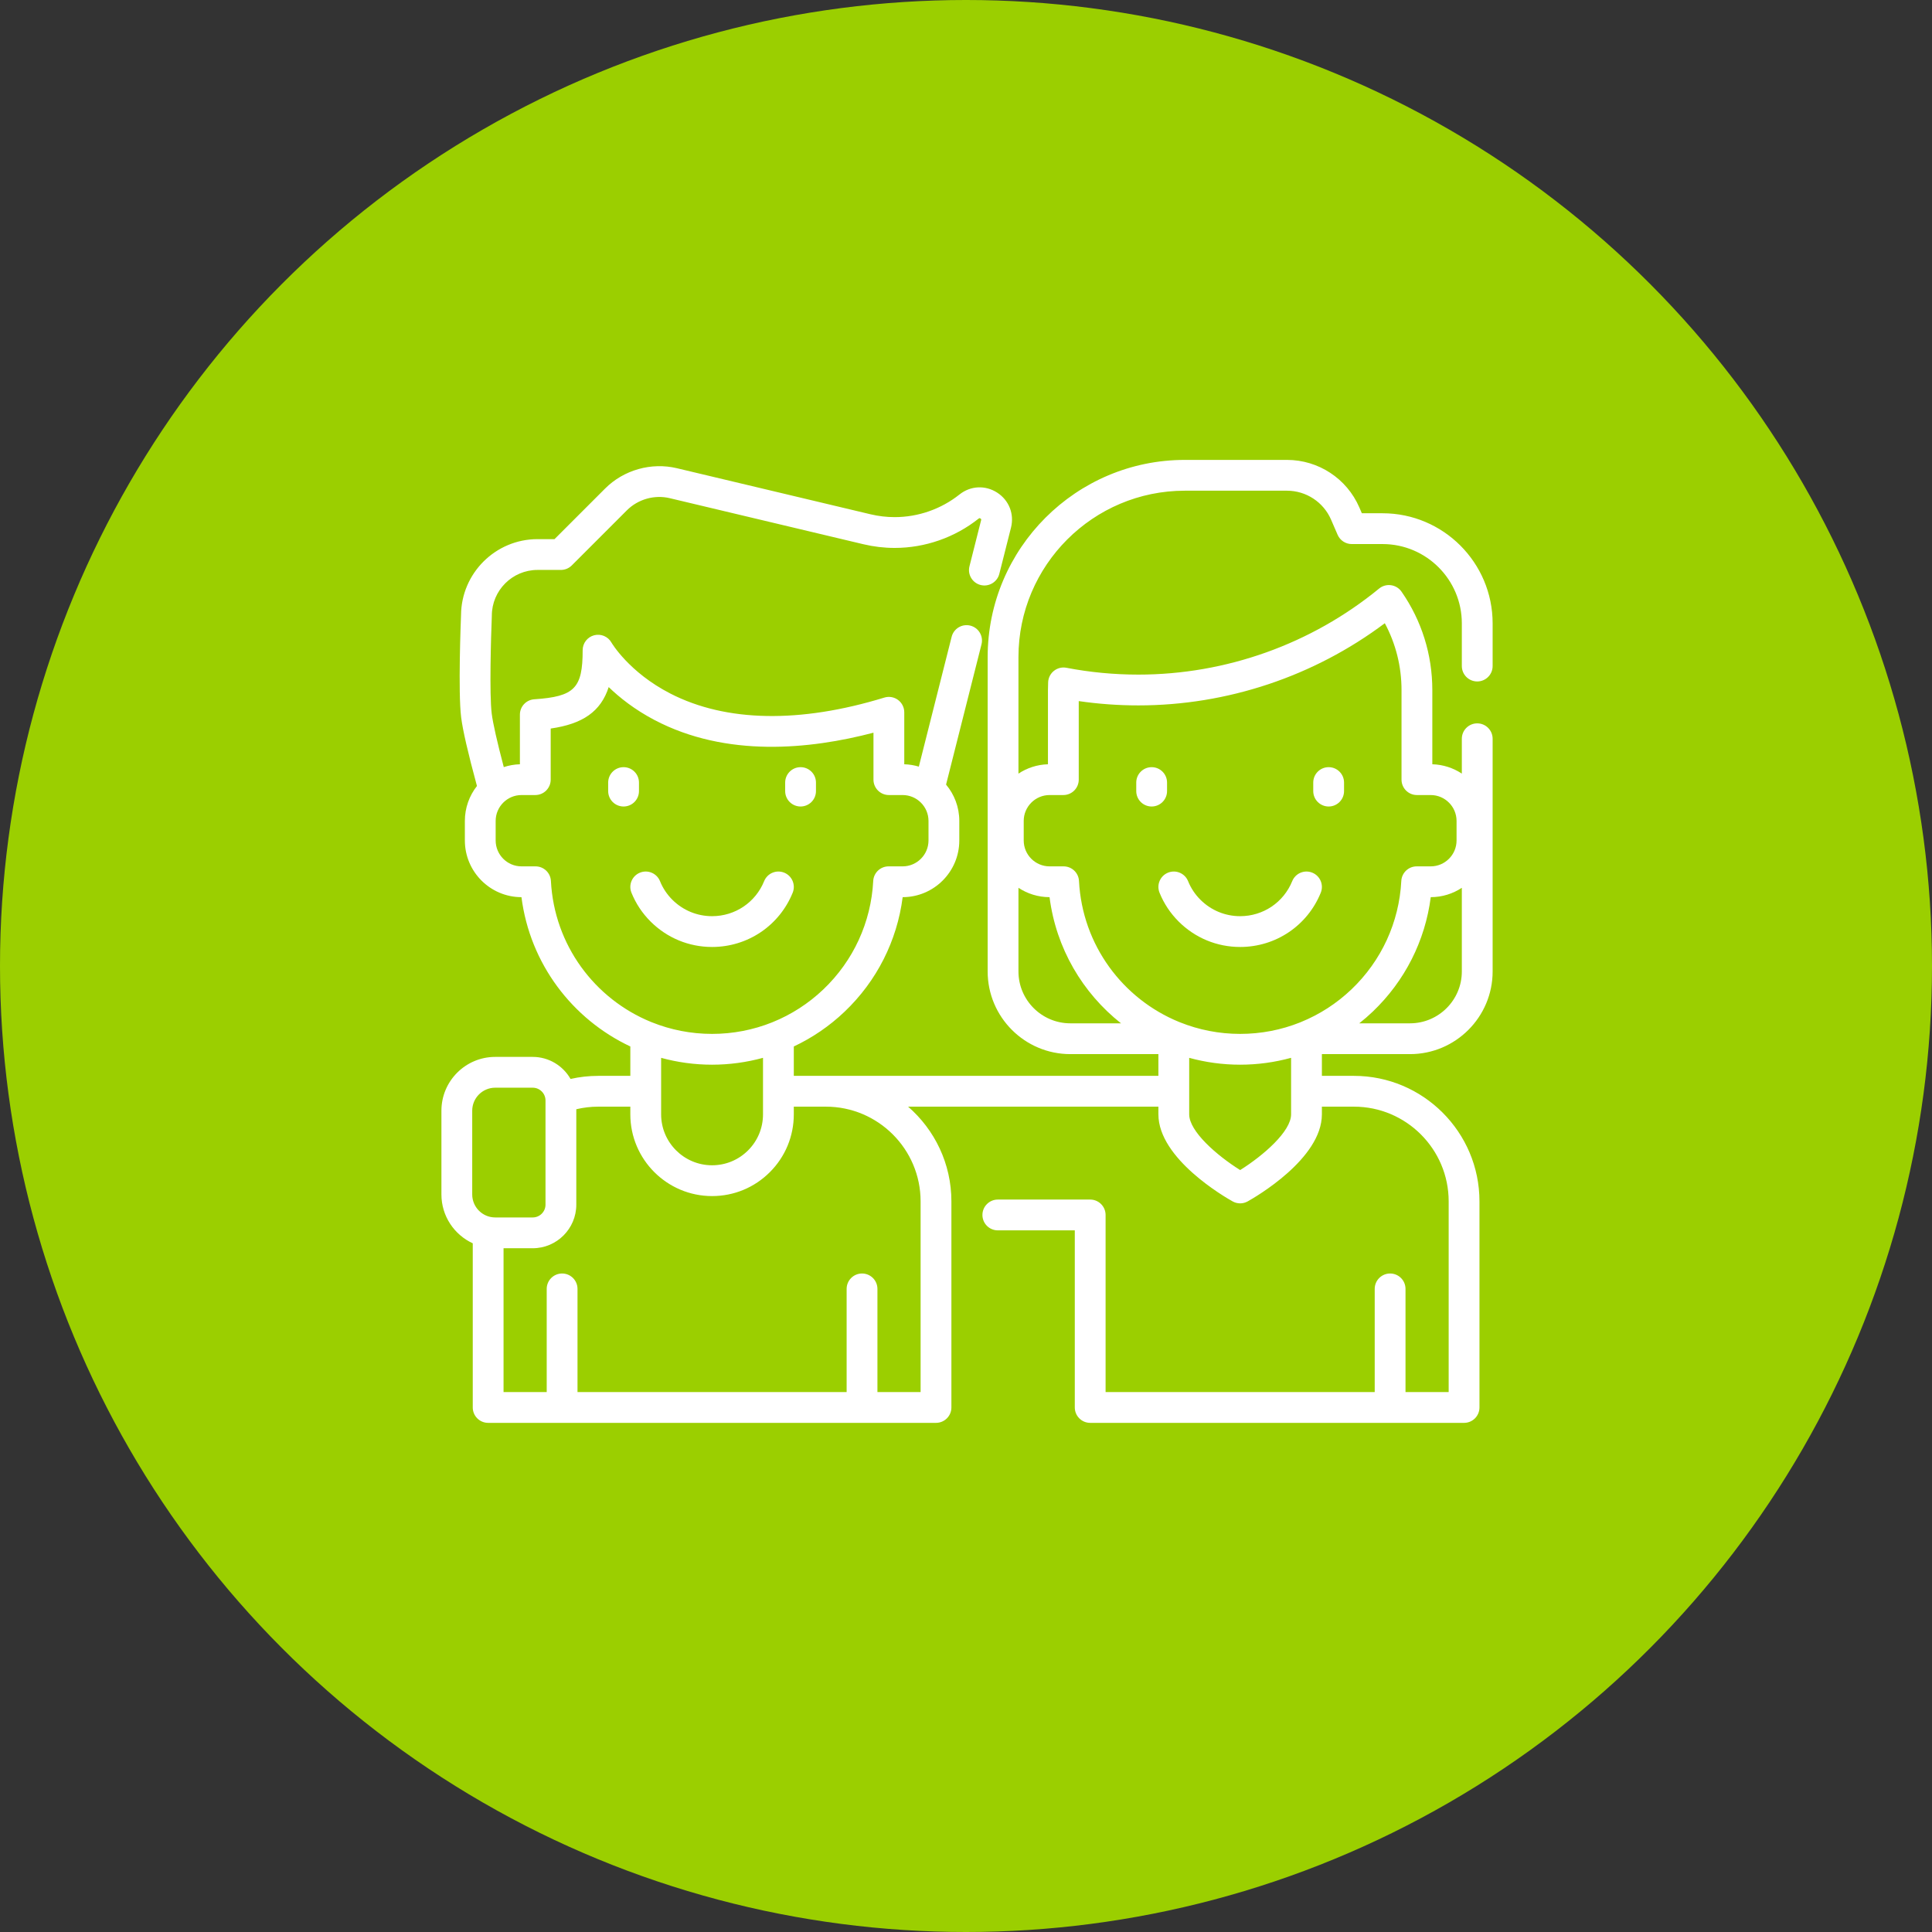
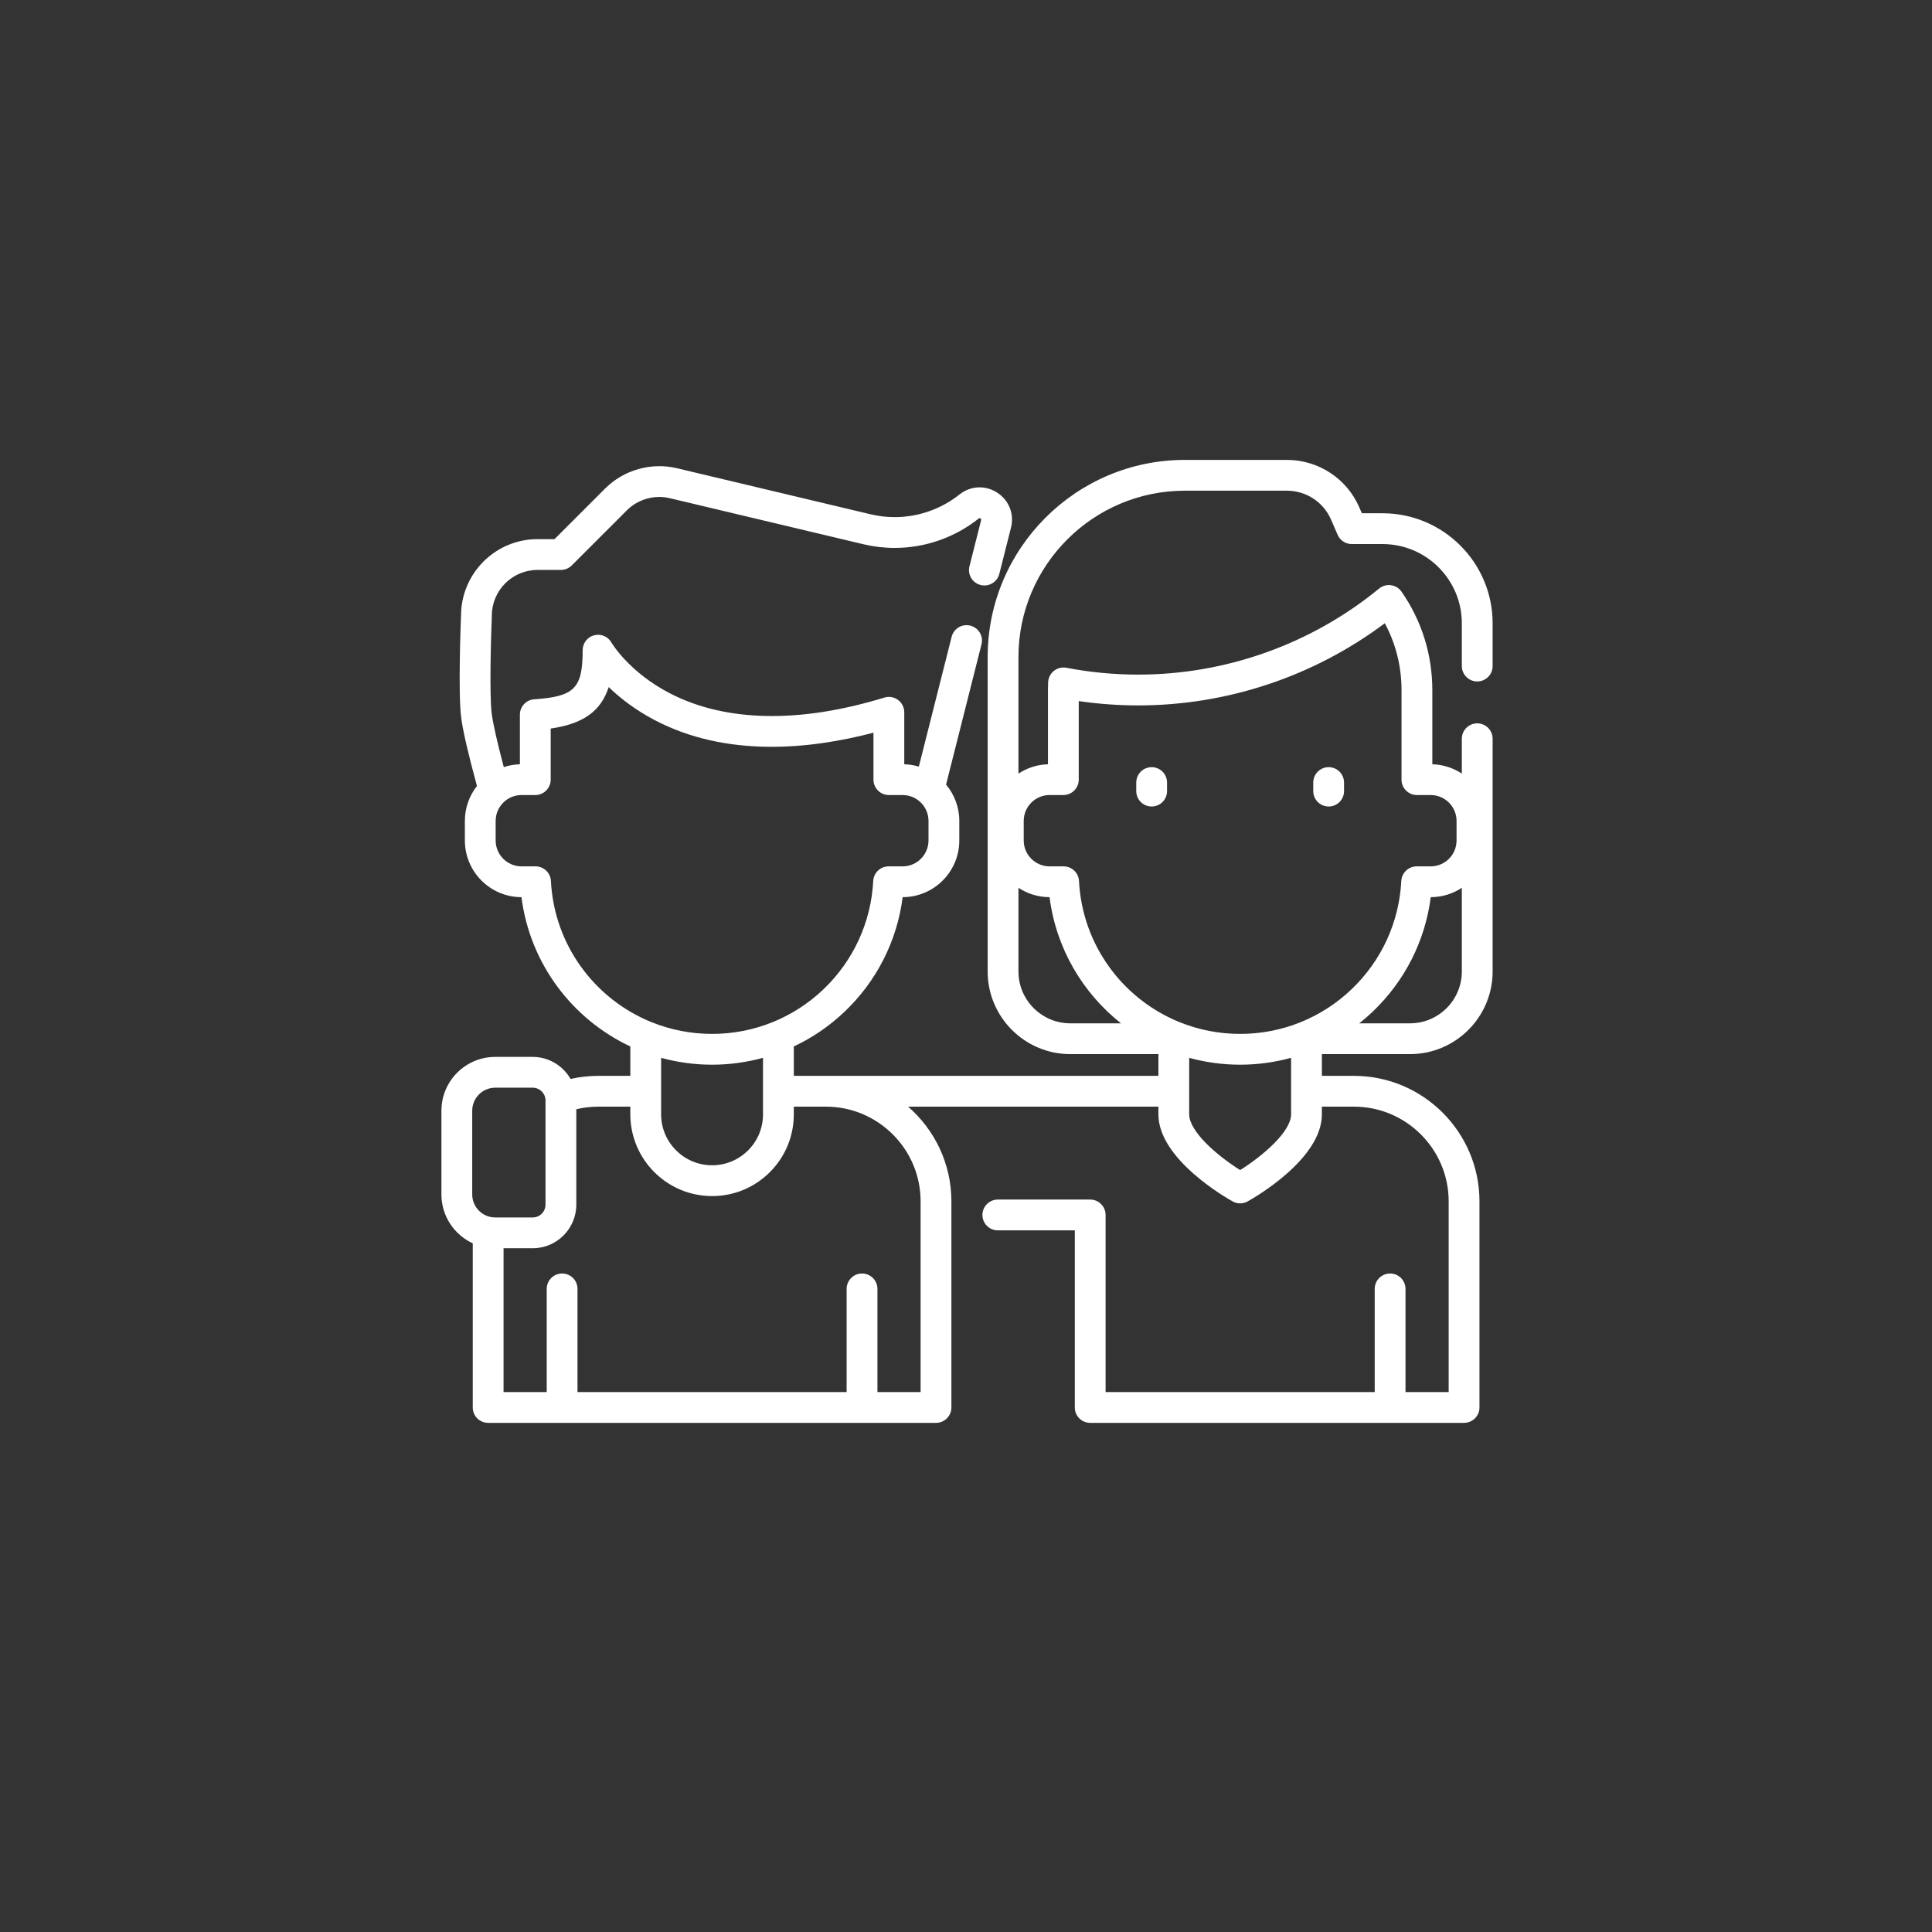
<svg xmlns="http://www.w3.org/2000/svg" width="941" height="941" viewBox="0 0 941 941" fill="none">
  <rect x="0" y="0" width="941" height="941" fill="#333333" stroke="none" />
-   <circle cx="470.5" cy="470.5" r="470.5" fill="#9BCF00" />
-   <path d="M639.16 425.04C635.32 423.483 630.948 425.333 629.39 429.171C625.186 439.536 615.231 446.234 604.028 446.234C596.722 446.234 589.843 443.385 584.665 438.219C582.053 435.607 580.036 432.567 578.67 429.182C577.119 425.342 572.749 423.483 568.907 425.035C565.065 426.585 563.209 430.955 564.759 434.797C566.884 440.061 570.013 444.781 574.065 448.832C582.081 456.83 592.722 461.234 604.028 461.234C621.368 461.234 636.78 450.861 643.291 434.809C644.848 430.971 642.998 426.597 639.16 425.04Z" fill="white" />
  <path d="M560.923 373.655C556.78 373.655 553.423 377.013 553.423 381.155V385.314C553.423 389.456 556.78 392.814 560.923 392.814C565.066 392.814 568.423 389.456 568.423 385.314V381.155C568.423 377.013 565.066 373.655 560.923 373.655Z" fill="white" />
  <path d="M647.131 373.655C642.988 373.655 639.631 377.013 639.631 381.155V385.314C639.631 389.456 642.988 392.814 647.131 392.814C651.274 392.814 654.631 389.456 654.631 385.314V381.155C654.631 377.013 651.274 373.655 647.131 373.655Z" fill="white" />
-   <path d="M381.954 425.039C378.113 423.482 373.742 425.332 372.184 429.17C367.98 439.535 358.025 446.233 346.822 446.233C339.516 446.233 332.637 443.384 327.459 438.219C324.846 435.605 322.828 432.565 321.464 429.183C319.914 425.342 315.545 423.483 311.703 425.034C307.861 426.584 306.004 430.954 307.554 434.795C309.677 440.057 312.805 444.777 316.859 448.832C324.876 456.829 335.517 461.233 346.822 461.233C364.162 461.233 379.574 450.86 386.085 434.808C387.642 430.97 385.792 426.596 381.954 425.039Z" fill="white" />
-   <path d="M303.718 373.655C299.575 373.655 296.218 377.013 296.218 381.155V385.314C296.218 389.456 299.575 392.814 303.718 392.814C307.861 392.814 311.218 389.456 311.218 385.314V381.155C311.218 377.013 307.861 373.655 303.718 373.655Z" fill="white" />
-   <path d="M389.926 373.655C385.783 373.655 382.426 377.013 382.426 381.155V385.314C382.426 389.456 385.783 392.814 389.926 392.814C394.069 392.814 397.426 389.456 397.426 385.314V381.155C397.426 377.013 394.069 373.655 389.926 373.655Z" fill="white" />
  <path d="M719.5 331.91C723.643 331.91 727 328.552 727 324.41V303.6C727 274.039 702.95 249.99 673.39 249.99H663.307L662.083 247.16C655.992 233.091 642.151 224 626.82 224H577.07C524.124 224 481.049 267.074 481.049 320.02V473.16C481.049 495.36 499.11 513.42 521.309 513.42H564.209V524.01H402.26H386.63V509.696C395.633 505.461 403.991 499.782 411.37 492.752C427.042 477.823 436.93 458.229 439.653 436.973C454.866 436.958 467.237 424.577 467.237 409.36V399.846C467.237 393.113 464.809 386.94 460.791 382.143L478.052 313.827C479.067 309.811 476.634 305.733 472.617 304.718C468.607 303.707 464.523 306.136 463.509 310.152L447.53 373.393C445.27 372.716 442.893 372.316 440.432 372.245V346.932C440.432 344.553 439.303 342.315 437.39 340.901C435.477 339.487 433.004 339.063 430.732 339.762C389.631 352.371 353.609 351.705 326.562 337.831C306.3 327.437 297.895 313.107 297.832 312.997C296.162 310.022 292.691 308.55 289.394 309.413C286.093 310.276 283.791 313.258 283.791 316.669C283.791 335.247 279.825 339.272 260.216 340.595C256.278 340.861 253.221 344.132 253.221 348.078V372.246C250.487 372.324 247.852 372.804 245.37 373.625C242.131 361.35 240.075 352.242 239.491 347.525C238.324 338.14 239.133 310.158 239.543 300.169C239.547 300.066 239.549 299.964 239.549 299.861C239.549 287.581 249.539 277.591 261.82 277.591H273.19C275.179 277.591 277.086 276.801 278.494 275.394L305.322 248.564C310.755 243.132 318.766 240.865 326.234 242.647L420.571 265.086C425.542 266.27 430.655 266.87 435.769 266.87C450.568 266.87 465.094 261.794 476.671 252.578C476.858 252.429 477.091 252.241 477.545 252.535C477.998 252.827 477.925 253.115 477.867 253.344L472.187 275.824C471.172 279.84 473.605 283.918 477.622 284.933C481.637 285.948 485.717 283.515 486.73 279.499L492.411 257.017C494.091 250.359 491.446 243.652 485.675 239.93C479.901 236.206 472.699 236.566 467.328 240.845C458.395 247.956 447.187 251.872 435.768 251.872C431.823 251.872 427.878 251.409 424.043 250.496L329.71 228.054C317.214 225.073 303.806 228.867 294.716 237.956L270.084 262.59H261.82C241.323 262.59 224.637 279.222 224.549 299.699C224.432 302.609 223.081 337.116 224.606 349.371C225.374 355.581 227.965 366.832 232.306 382.824C228.621 387.518 226.416 393.428 226.416 399.847V409.361C226.416 424.576 238.78 436.957 253.985 436.974C258.126 469.391 278.74 496.399 307.009 509.69V524.01H291.39C286.808 524.01 282.293 524.517 277.892 525.51C274.231 519.109 267.348 514.776 259.46 514.776H241.195C226.751 514.776 215 526.527 215 540.971V581.774C215 592.316 221.263 601.417 230.26 605.568V685.519C230.26 689.661 233.617 693.019 237.76 693.019H455.89C460.033 693.019 463.39 689.661 463.39 685.519V585.14C463.39 566.74 455.207 550.226 442.303 539.01H564.21V542.75C564.21 564.382 596.678 583.098 600.38 585.161C601.515 585.793 602.773 586.11 604.03 586.11C605.289 586.11 606.547 585.794 607.681 585.161C611.382 583.098 643.839 564.381 643.839 542.75V539.01H659.459C684.896 539.01 705.589 559.704 705.589 585.14V678.02H684.567V627.77C684.567 623.628 681.21 620.27 677.067 620.27C672.924 620.27 669.567 623.628 669.567 627.77V678.02H538.49V591.76C538.49 587.618 535.133 584.26 530.99 584.26H486C481.857 584.26 478.5 587.618 478.5 591.76C478.5 595.902 481.857 599.26 486 599.26H523.49V685.52C523.49 689.662 526.847 693.02 530.99 693.02H713.09C717.233 693.02 720.59 689.662 720.59 685.52V585.14C720.59 551.433 693.167 524.01 659.46 524.01H643.84V513.42H686.75C708.944 513.42 727 495.359 727 473.16V359.82C727 355.678 723.643 352.32 719.5 352.32C715.357 352.32 712 355.678 712 359.82V376.795C707.851 374.053 702.926 372.395 697.627 372.244V336.084C697.627 318.847 692.44 302.281 682.627 288.176C681.433 286.458 679.574 285.318 677.502 285.03C675.429 284.741 673.331 285.334 671.713 286.661C638.775 313.688 597.134 328.572 554.46 328.572C542.634 328.572 530.845 327.454 519.42 325.249C517.292 324.839 515.083 325.37 513.374 326.709C511.665 328.048 510.62 330.062 510.509 332.23C510.446 333.45 510.416 334.711 510.416 336.084V372.245C505.12 372.398 500.198 374.056 496.05 376.796V320.02C496.05 275.346 532.396 239 577.071 239H626.821C636.167 239 644.605 244.542 648.317 253.118L651.497 260.468C652.685 263.213 655.39 264.99 658.381 264.99H673.391C694.681 264.99 712.001 282.31 712.001 303.6V324.41C712 328.552 715.357 331.91 719.5 331.91ZM268.329 429.086C268.123 425.1 264.831 421.973 260.839 421.973H254.017C247.069 421.973 241.416 416.315 241.416 409.36V399.846C241.416 392.891 247.068 387.233 254.017 387.233H260.722C264.865 387.233 268.222 383.875 268.222 379.733V354.842C283.852 352.611 292.649 346.522 296.471 334.653C301.815 339.817 309.137 345.613 318.742 350.67C353.762 369.107 394.536 364.981 425.432 356.864V379.733C425.432 383.875 428.789 387.233 432.932 387.233H439.624C446.578 387.233 452.236 392.891 452.236 399.846V409.36C452.236 416.315 446.578 421.973 439.624 421.973H432.802C428.811 421.973 425.519 425.098 425.312 429.084C424.266 449.213 415.64 467.967 401.024 481.891C393.754 488.817 385.359 494.196 376.275 497.866C376.228 497.885 376.182 497.905 376.135 497.926C366.923 501.627 357.005 503.57 346.826 503.57C336.483 503.57 326.594 501.566 317.529 497.928C317.388 497.866 317.242 497.812 317.097 497.758C289.696 486.573 269.946 460.369 268.329 429.086ZM371.63 515.225V531.51V542.75C371.63 549.381 369.051 555.612 364.366 560.296C359.683 564.98 353.452 567.559 346.82 567.559C333.139 567.559 322.009 556.43 322.009 542.749V531.51V515.23C329.922 517.398 338.241 518.57 346.827 518.57C355.309 518.57 363.633 517.415 371.63 515.225ZM230 581.775V540.971C230 534.798 235.022 529.776 241.195 529.776H259.46C262.898 529.776 265.694 532.573 265.694 536.011V586.735C265.694 590.173 262.897 592.97 259.46 592.97H241.195C235.022 592.97 230 587.948 230 581.775ZM448.39 585.14V678.02H427.363V627.77C427.363 623.628 424.006 620.27 419.863 620.27C415.72 620.27 412.363 623.628 412.363 627.77V678.02H281.281V627.77C281.281 623.628 277.924 620.27 273.781 620.27C269.638 620.27 266.281 623.628 266.281 627.77V678.02H245.26V607.97H259.46C271.169 607.97 280.694 598.444 280.694 586.735V540.263C284.172 539.437 287.75 539.01 291.389 539.01H307.009V542.75C307.009 564.701 324.868 582.56 346.82 582.56C357.459 582.56 367.457 578.42 374.973 570.903C382.49 563.386 386.629 553.388 386.629 542.75V539.01H402.259C427.696 539.01 448.39 559.704 448.39 585.14ZM628.84 542.75C628.84 551.064 615.343 562.81 604.03 569.892C592.709 562.808 579.21 551.063 579.21 542.75V515.23C587.121 517.398 595.438 518.569 604.022 518.569C612.51 518.569 620.839 517.413 628.84 515.222V542.75ZM712 432.413V473.16C712 487.089 700.673 498.42 686.75 498.42H662.044C664.295 496.638 666.478 494.751 668.579 492.75C684.249 477.812 694.137 458.217 696.86 436.973C702.449 436.967 707.651 435.286 712 432.413ZM511.223 387.233H517.915C522.058 387.233 525.415 383.875 525.415 379.733V341.474C534.973 342.868 544.707 343.573 554.459 343.573C597.73 343.573 640.02 329.416 674.487 303.548C679.832 313.508 682.626 324.614 682.626 336.085V379.734C682.626 383.876 685.983 387.234 690.126 387.234H696.831C703.779 387.234 709.432 392.892 709.432 399.847V409.361C709.432 416.316 703.78 421.974 696.831 421.974H690.009C686.018 421.974 682.726 425.099 682.519 429.085C681.474 449.203 672.847 467.958 658.231 481.892C650.996 488.784 642.645 494.142 633.61 497.811C633.477 497.863 633.346 497.919 633.216 497.979C624.037 501.648 614.158 503.571 604.021 503.571C593.682 503.571 583.796 501.568 574.734 497.931C574.589 497.867 574.44 497.812 574.291 497.757C546.897 486.571 527.152 460.368 525.536 429.087C525.33 425.101 522.038 421.974 518.046 421.974H511.224C504.27 421.974 498.612 416.316 498.612 409.361V399.846H498.611C498.611 392.891 504.269 387.233 511.223 387.233ZM511.192 436.973C514.378 461.919 527.323 483.661 545.996 498.42H521.31C507.381 498.42 496.05 487.088 496.05 473.16V432.414C500.399 435.286 505.602 436.967 511.192 436.973Z" fill="white" />
</svg>